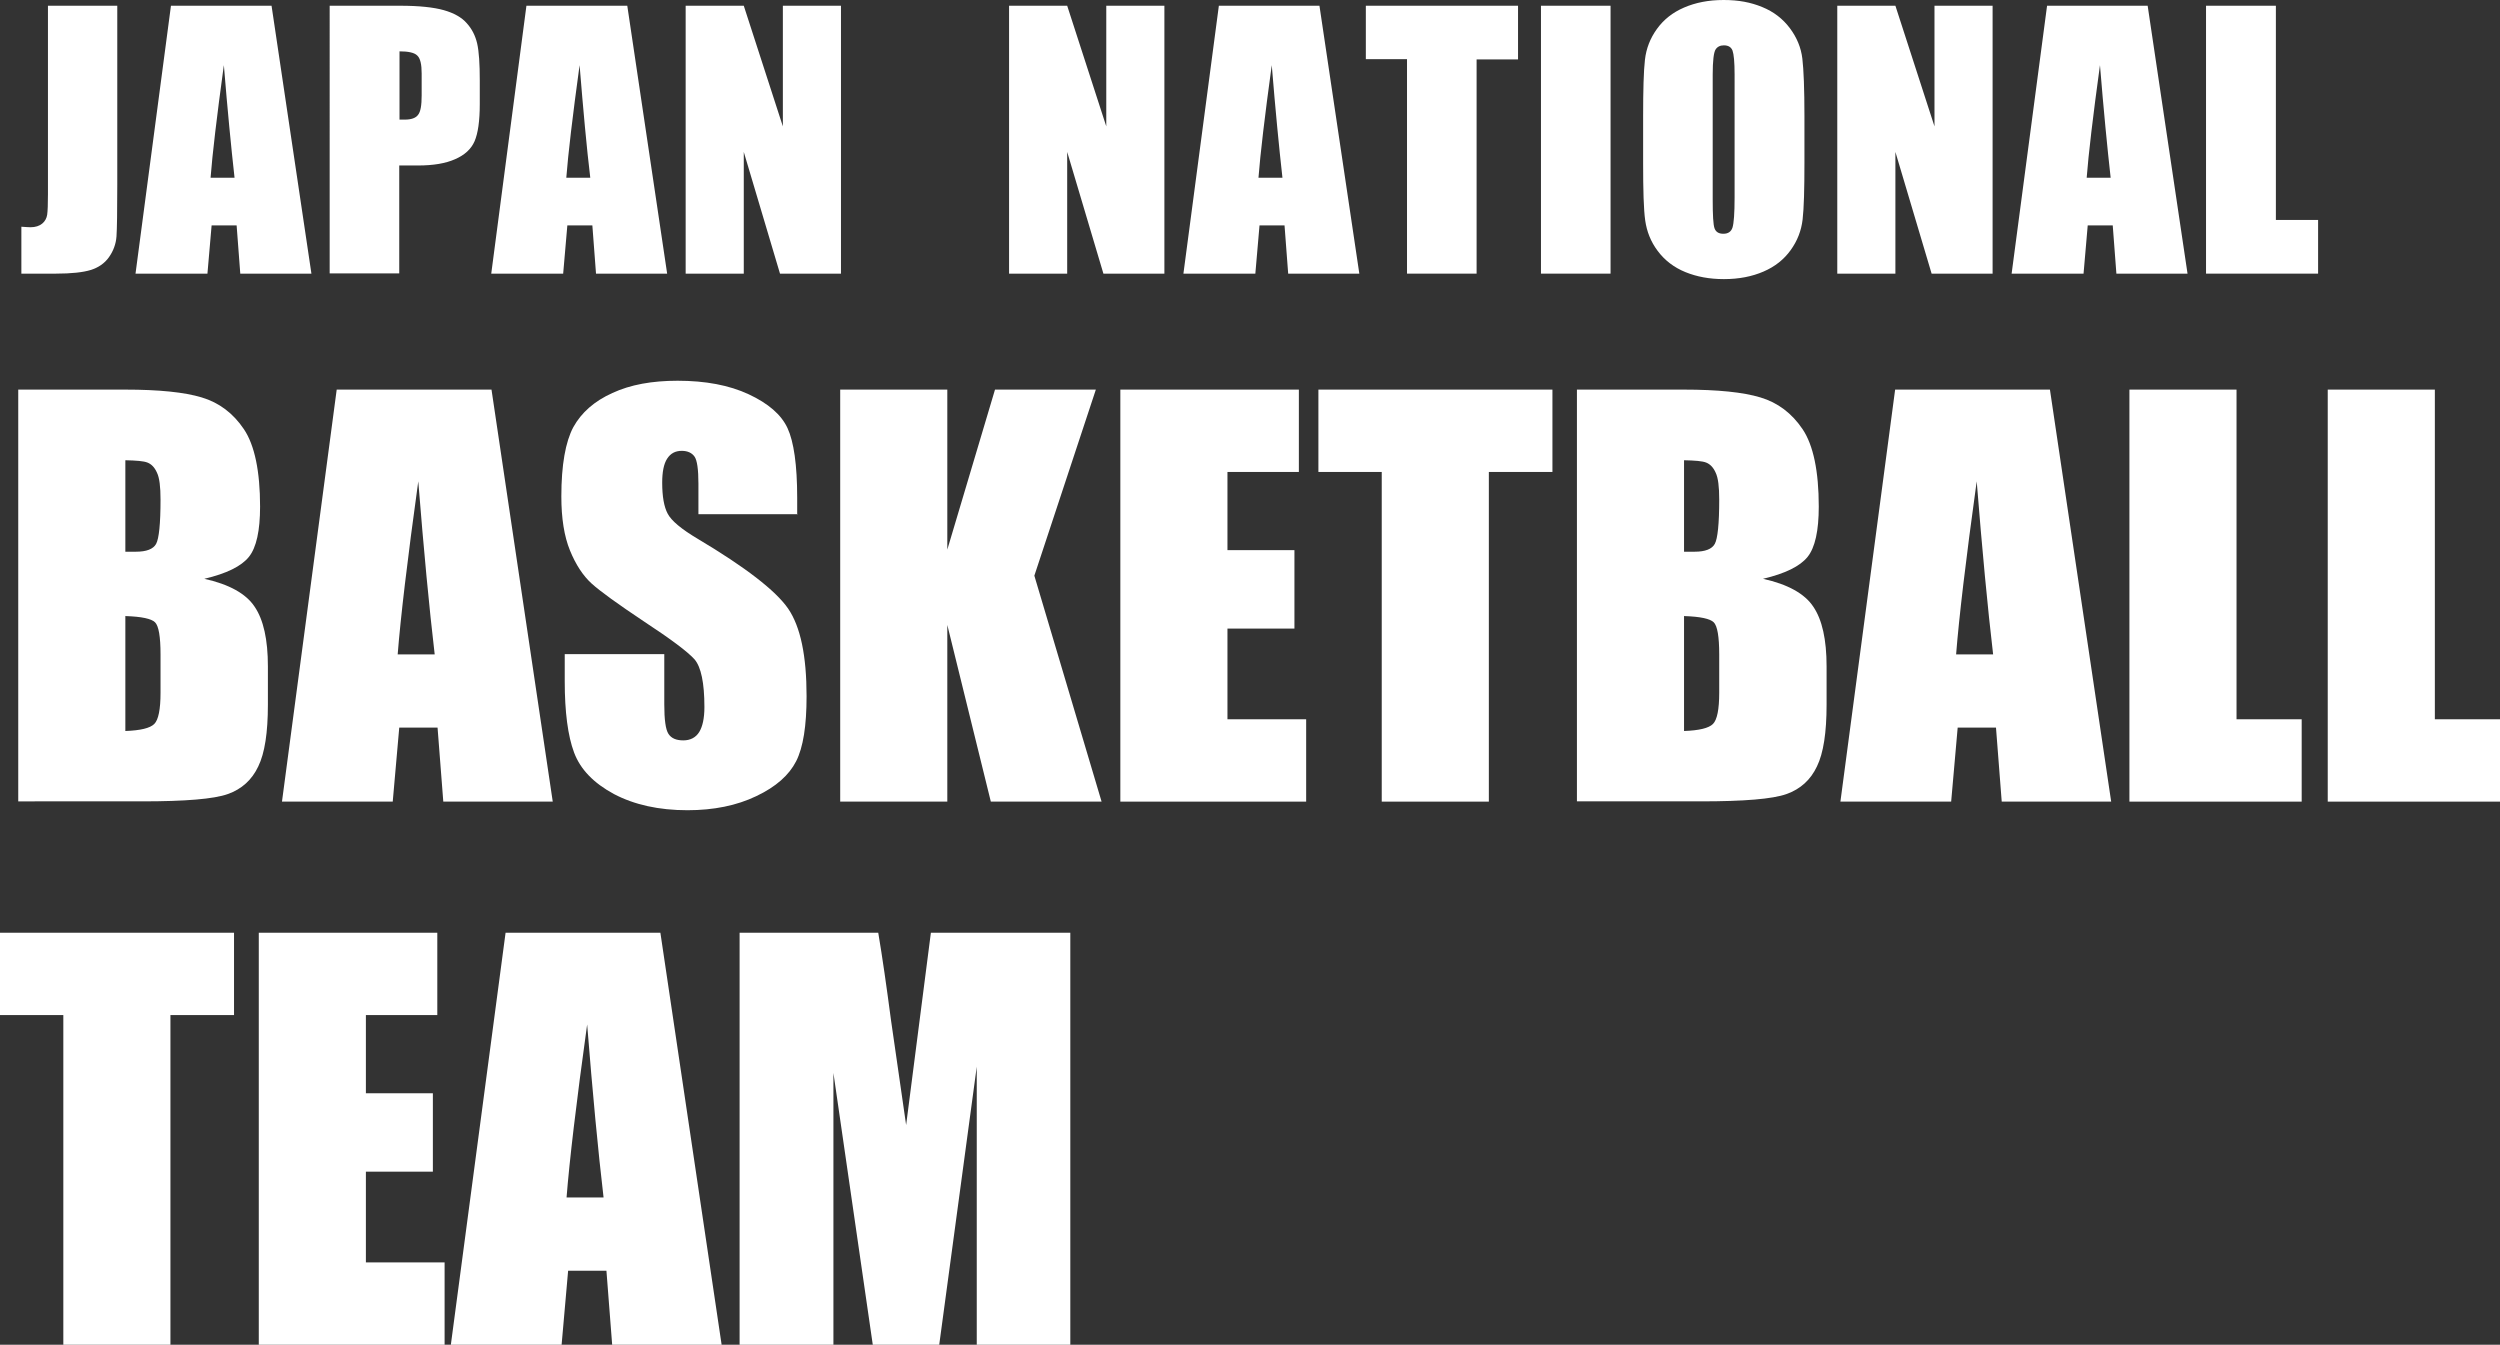
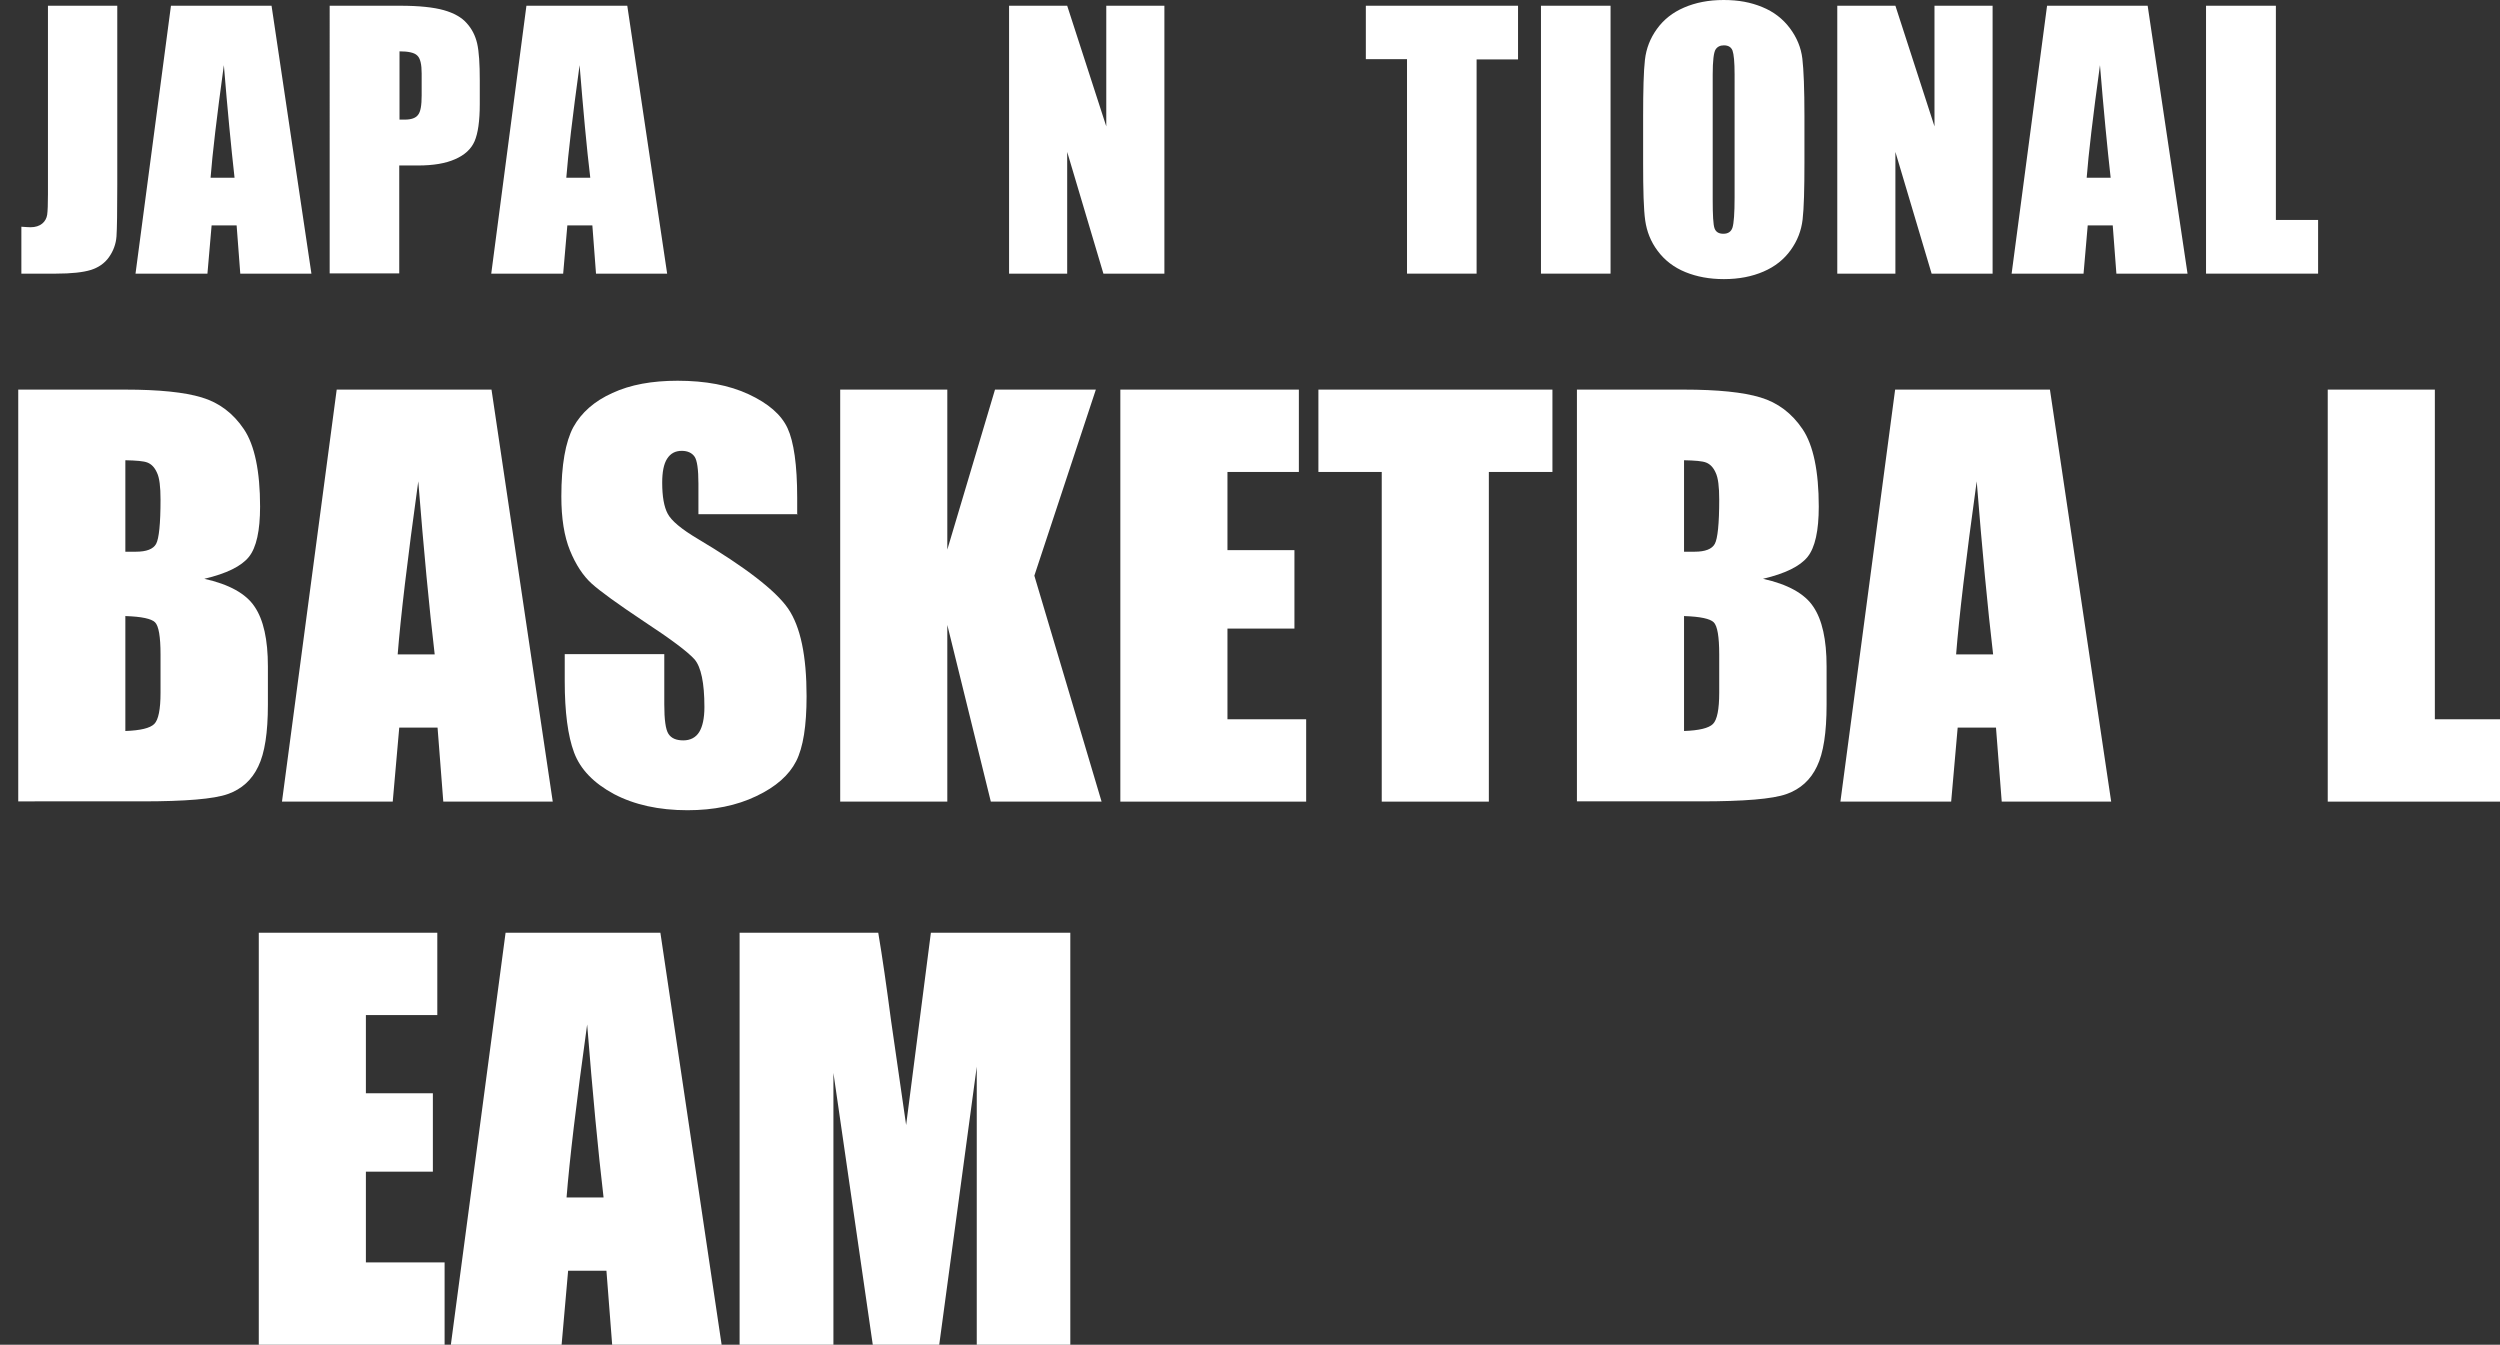
<svg xmlns="http://www.w3.org/2000/svg" id="_レイヤー_2" data-name="レイヤー 2" viewBox="0 0 95.93 51.6">
  <rect x="0" y="0" width="95.93" height="51.6" fill="#333333" stroke="none" />
  <defs>
    <style>
      .cls-1 {
        fill: #fff;
        stroke-width: 0px;
      }
    </style>
  </defs>
  <g id="_レイヤー_2-2" data-name="レイヤー 2">
    <g>
      <g>
        <path class="cls-1" d="M4.5.22v6.87c0,1.03-.01,1.69-.03,1.98-.02.29-.12.56-.29.8s-.41.4-.7.49c-.29.09-.74.14-1.33.14H.82v-1.8c.16.01.28.02.35.02.19,0,.34-.05.45-.14.11-.09.17-.21.19-.34.02-.14.03-.4.03-.79V.22h2.67Z" />
        <path class="cls-1" d="M10.42.22l1.53,10.28h-2.73l-.14-1.85h-.96l-.16,1.85h-2.76L6.56.22h3.86ZM9,6.82c-.13-1.16-.27-2.6-.41-4.32-.27,1.97-.44,3.41-.51,4.32h.92Z" />
        <path class="cls-1" d="M12.66.22h2.69c.73,0,1.29.06,1.68.17s.69.28.88.5c.2.22.33.48.4.78.07.31.1.78.1,1.42v.9c0,.66-.07,1.13-.2,1.43-.13.3-.38.53-.75.69-.36.16-.83.24-1.42.24h-.72v4.14h-2.67V.22ZM15.33,1.97v2.62c.08,0,.14,0,.2,0,.25,0,.42-.06.51-.18.1-.12.14-.37.14-.75v-.84c0-.35-.05-.58-.17-.69-.11-.11-.34-.16-.69-.16Z" />
        <path class="cls-1" d="M24.07.22l1.53,10.28h-2.73l-.14-1.85h-.96l-.16,1.85h-2.76L20.2.22h3.86ZM22.65,6.82c-.14-1.16-.27-2.6-.41-4.32-.27,1.97-.44,3.41-.51,4.32h.92Z" />
-         <path class="cls-1" d="M32.27.22v10.28h-2.34l-1.39-4.67v4.67h-2.23V.22h2.23l1.5,4.63V.22h2.23Z" />
        <path class="cls-1" d="M44.68.22v10.28h-2.34l-1.39-4.67v4.67h-2.23V.22h2.23l1.5,4.63V.22h2.23Z" />
-         <path class="cls-1" d="M50.63.22l1.53,10.28h-2.73l-.14-1.85h-.96l-.16,1.85h-2.76L46.77.22h3.86ZM49.21,6.82c-.13-1.16-.27-2.6-.41-4.32-.27,1.97-.44,3.41-.51,4.32h.92Z" />
        <path class="cls-1" d="M58.25.22v2.06h-1.59v8.22h-2.67V2.27h-1.58V.22h5.84Z" />
        <path class="cls-1" d="M61.8.22v10.28h-2.67V.22h2.67Z" />
        <path class="cls-1" d="M69.24,6.23c0,1.03-.02,1.76-.07,2.19-.05.43-.2.82-.46,1.18s-.6.63-1.04.82c-.44.19-.94.29-1.52.29-.55,0-1.04-.09-1.48-.27-.44-.18-.79-.45-1.06-.81s-.42-.75-.48-1.17-.08-1.16-.08-2.22v-1.76c0-1.03.02-1.76.07-2.19.05-.43.2-.82.46-1.18.26-.36.6-.63,1.04-.82.44-.19.94-.29,1.52-.29s1.04.09,1.48.27c.44.18.79.45,1.06.81s.43.75.48,1.17.08,1.16.08,2.22v1.76ZM66.56,2.86c0-.48-.03-.78-.08-.92-.05-.13-.16-.2-.33-.2-.14,0-.25.05-.32.16-.07.11-.11.43-.11.96v4.8c0,.6.02.96.07,1.1s.16.21.34.21.3-.08.35-.24.08-.54.08-1.15V2.86Z" />
        <path class="cls-1" d="M76.46.22v10.28h-2.34l-1.39-4.67v4.67h-2.23V.22h2.23l1.5,4.63V.22h2.23Z" />
        <path class="cls-1" d="M82.41.22l1.53,10.28h-2.73l-.14-1.85h-.96l-.16,1.85h-2.76l1.36-10.28h3.86ZM80.99,6.82c-.13-1.16-.27-2.6-.41-4.32-.27,1.97-.44,3.41-.51,4.32h.92Z" />
        <path class="cls-1" d="M87.33.22v8.22h1.62v2.06h-4.3V.22h2.67Z" />
      </g>
      <g>
        <path class="cls-1" d="M.7,14.95h4.1c1.3,0,2.28.1,2.94.3.67.2,1.21.61,1.62,1.22s.62,1.61.62,2.97c0,.92-.14,1.57-.43,1.93-.29.36-.86.64-1.71.84.95.21,1.6.57,1.93,1.07.34.5.51,1.26.51,2.29v1.47c0,1.07-.12,1.86-.37,2.37-.24.51-.63.87-1.17,1.06-.53.19-1.63.28-3.28.28H.7v-15.81ZM4.81,17.65v3.52c.18,0,.31,0,.41,0,.4,0,.66-.1.77-.3.11-.2.17-.77.17-1.7,0-.49-.04-.84-.14-1.04-.09-.2-.21-.32-.36-.38s-.43-.08-.85-.09ZM4.81,23.63v4.42c.58-.02.95-.11,1.11-.27.16-.16.24-.56.24-1.2v-1.47c0-.68-.07-1.09-.21-1.23-.14-.14-.52-.22-1.13-.24Z" />
        <path class="cls-1" d="M18.86,14.95l2.35,15.81h-4.2l-.22-2.84h-1.47l-.25,2.84h-4.25l2.1-15.81h5.94ZM16.68,25.11c-.21-1.79-.42-4-.63-6.64-.42,3.03-.68,5.24-.79,6.64h1.42Z" />
        <path class="cls-1" d="M30.62,19.73h-3.82v-1.17c0-.55-.05-.9-.15-1.04s-.26-.22-.49-.22c-.25,0-.43.1-.56.3-.13.2-.19.51-.19.92,0,.53.07.93.21,1.19.14.27.52.59,1.16.97,1.83,1.09,2.98,1.98,3.46,2.67.48.7.71,1.82.71,3.37,0,1.13-.13,1.96-.4,2.49s-.77.98-1.53,1.34c-.75.36-1.63.54-2.64.54-1.1,0-2.04-.21-2.82-.62-.78-.42-1.29-.95-1.53-1.59-.24-.64-.36-1.56-.36-2.74v-1.04h3.82v1.92c0,.59.05.97.16,1.14s.3.25.57.25.48-.11.61-.32c.13-.21.2-.53.2-.96,0-.93-.13-1.54-.38-1.83-.26-.29-.9-.77-1.92-1.44-1.02-.68-1.7-1.17-2.03-1.47s-.61-.73-.83-1.27c-.22-.54-.33-1.23-.33-2.07,0-1.21.16-2.1.46-2.66.31-.56.81-1,1.5-1.31.69-.32,1.52-.47,2.5-.47,1.07,0,1.98.17,2.73.52s1.25.78,1.49,1.3.37,1.41.37,2.67v.62Z" />
        <path class="cls-1" d="M42.05,14.95l-2.36,7.14,2.58,8.67h-4.25l-1.67-6.78v6.78h-4.11v-15.81h4.11v6.14l1.83-6.14h3.86Z" />
        <path class="cls-1" d="M42.98,14.95h6.86v3.16h-2.74v3h2.57v3.01h-2.57v3.48h3.02v3.16h-7.13v-15.81Z" />
        <path class="cls-1" d="M59.57,14.95v3.16h-2.44v12.65h-4.11v-12.65h-2.43v-3.16h8.98Z" />
        <path class="cls-1" d="M60.51,14.95h4.1c1.3,0,2.28.1,2.94.3.67.2,1.21.61,1.62,1.22s.62,1.61.62,2.97c0,.92-.14,1.57-.43,1.93-.29.36-.86.64-1.71.84.95.21,1.6.57,1.93,1.07.34.5.51,1.26.51,2.29v1.47c0,1.07-.12,1.86-.37,2.37-.24.51-.63.87-1.17,1.06-.53.19-1.63.28-3.28.28h-4.76v-15.81ZM64.62,17.65v3.52c.18,0,.31,0,.41,0,.4,0,.66-.1.77-.3.11-.2.17-.77.17-1.7,0-.49-.04-.84-.14-1.04-.09-.2-.21-.32-.36-.38s-.43-.08-.85-.09ZM64.62,23.63v4.42c.58-.02.95-.11,1.11-.27.16-.16.24-.56.24-1.2v-1.47c0-.68-.07-1.09-.21-1.23-.14-.14-.52-.22-1.13-.24Z" />
        <path class="cls-1" d="M78.66,14.95l2.35,15.81h-4.2l-.22-2.84h-1.47l-.25,2.84h-4.25l2.1-15.81h5.94ZM76.48,25.11c-.21-1.79-.42-4-.63-6.64-.42,3.03-.68,5.24-.79,6.64h1.42Z" />
-         <path class="cls-1" d="M85.82,14.95v12.65h2.5v3.16h-6.61v-15.81h4.11Z" />
        <path class="cls-1" d="M93.43,14.95v12.65h2.5v3.16h-6.61v-15.81h4.11Z" />
      </g>
      <g>
-         <path class="cls-1" d="M8.98,35.79v3.16h-2.44v12.65H2.43v-12.65H0v-3.16h8.98Z" />
        <path class="cls-1" d="M9.92,35.79h6.86v3.16h-2.74v3h2.57v3.01h-2.57v3.48h3.02v3.16h-7.13v-15.81Z" />
        <path class="cls-1" d="M25.34,35.79l2.35,15.81h-4.2l-.22-2.84h-1.47l-.25,2.84h-4.25l2.1-15.81h5.94ZM23.16,45.95c-.21-1.79-.42-4-.63-6.64-.42,3.03-.68,5.24-.79,6.64h1.42Z" />
        <path class="cls-1" d="M41.07,35.79v15.81h-3.59v-10.67s-1.44,10.67-1.44,10.67h-2.55l-1.51-10.43v10.43h-3.6v-15.81h5.32c.16.95.32,2.07.49,3.36l.58,4.02.95-7.38h5.35Z" />
      </g>
    </g>
  </g>
</svg>